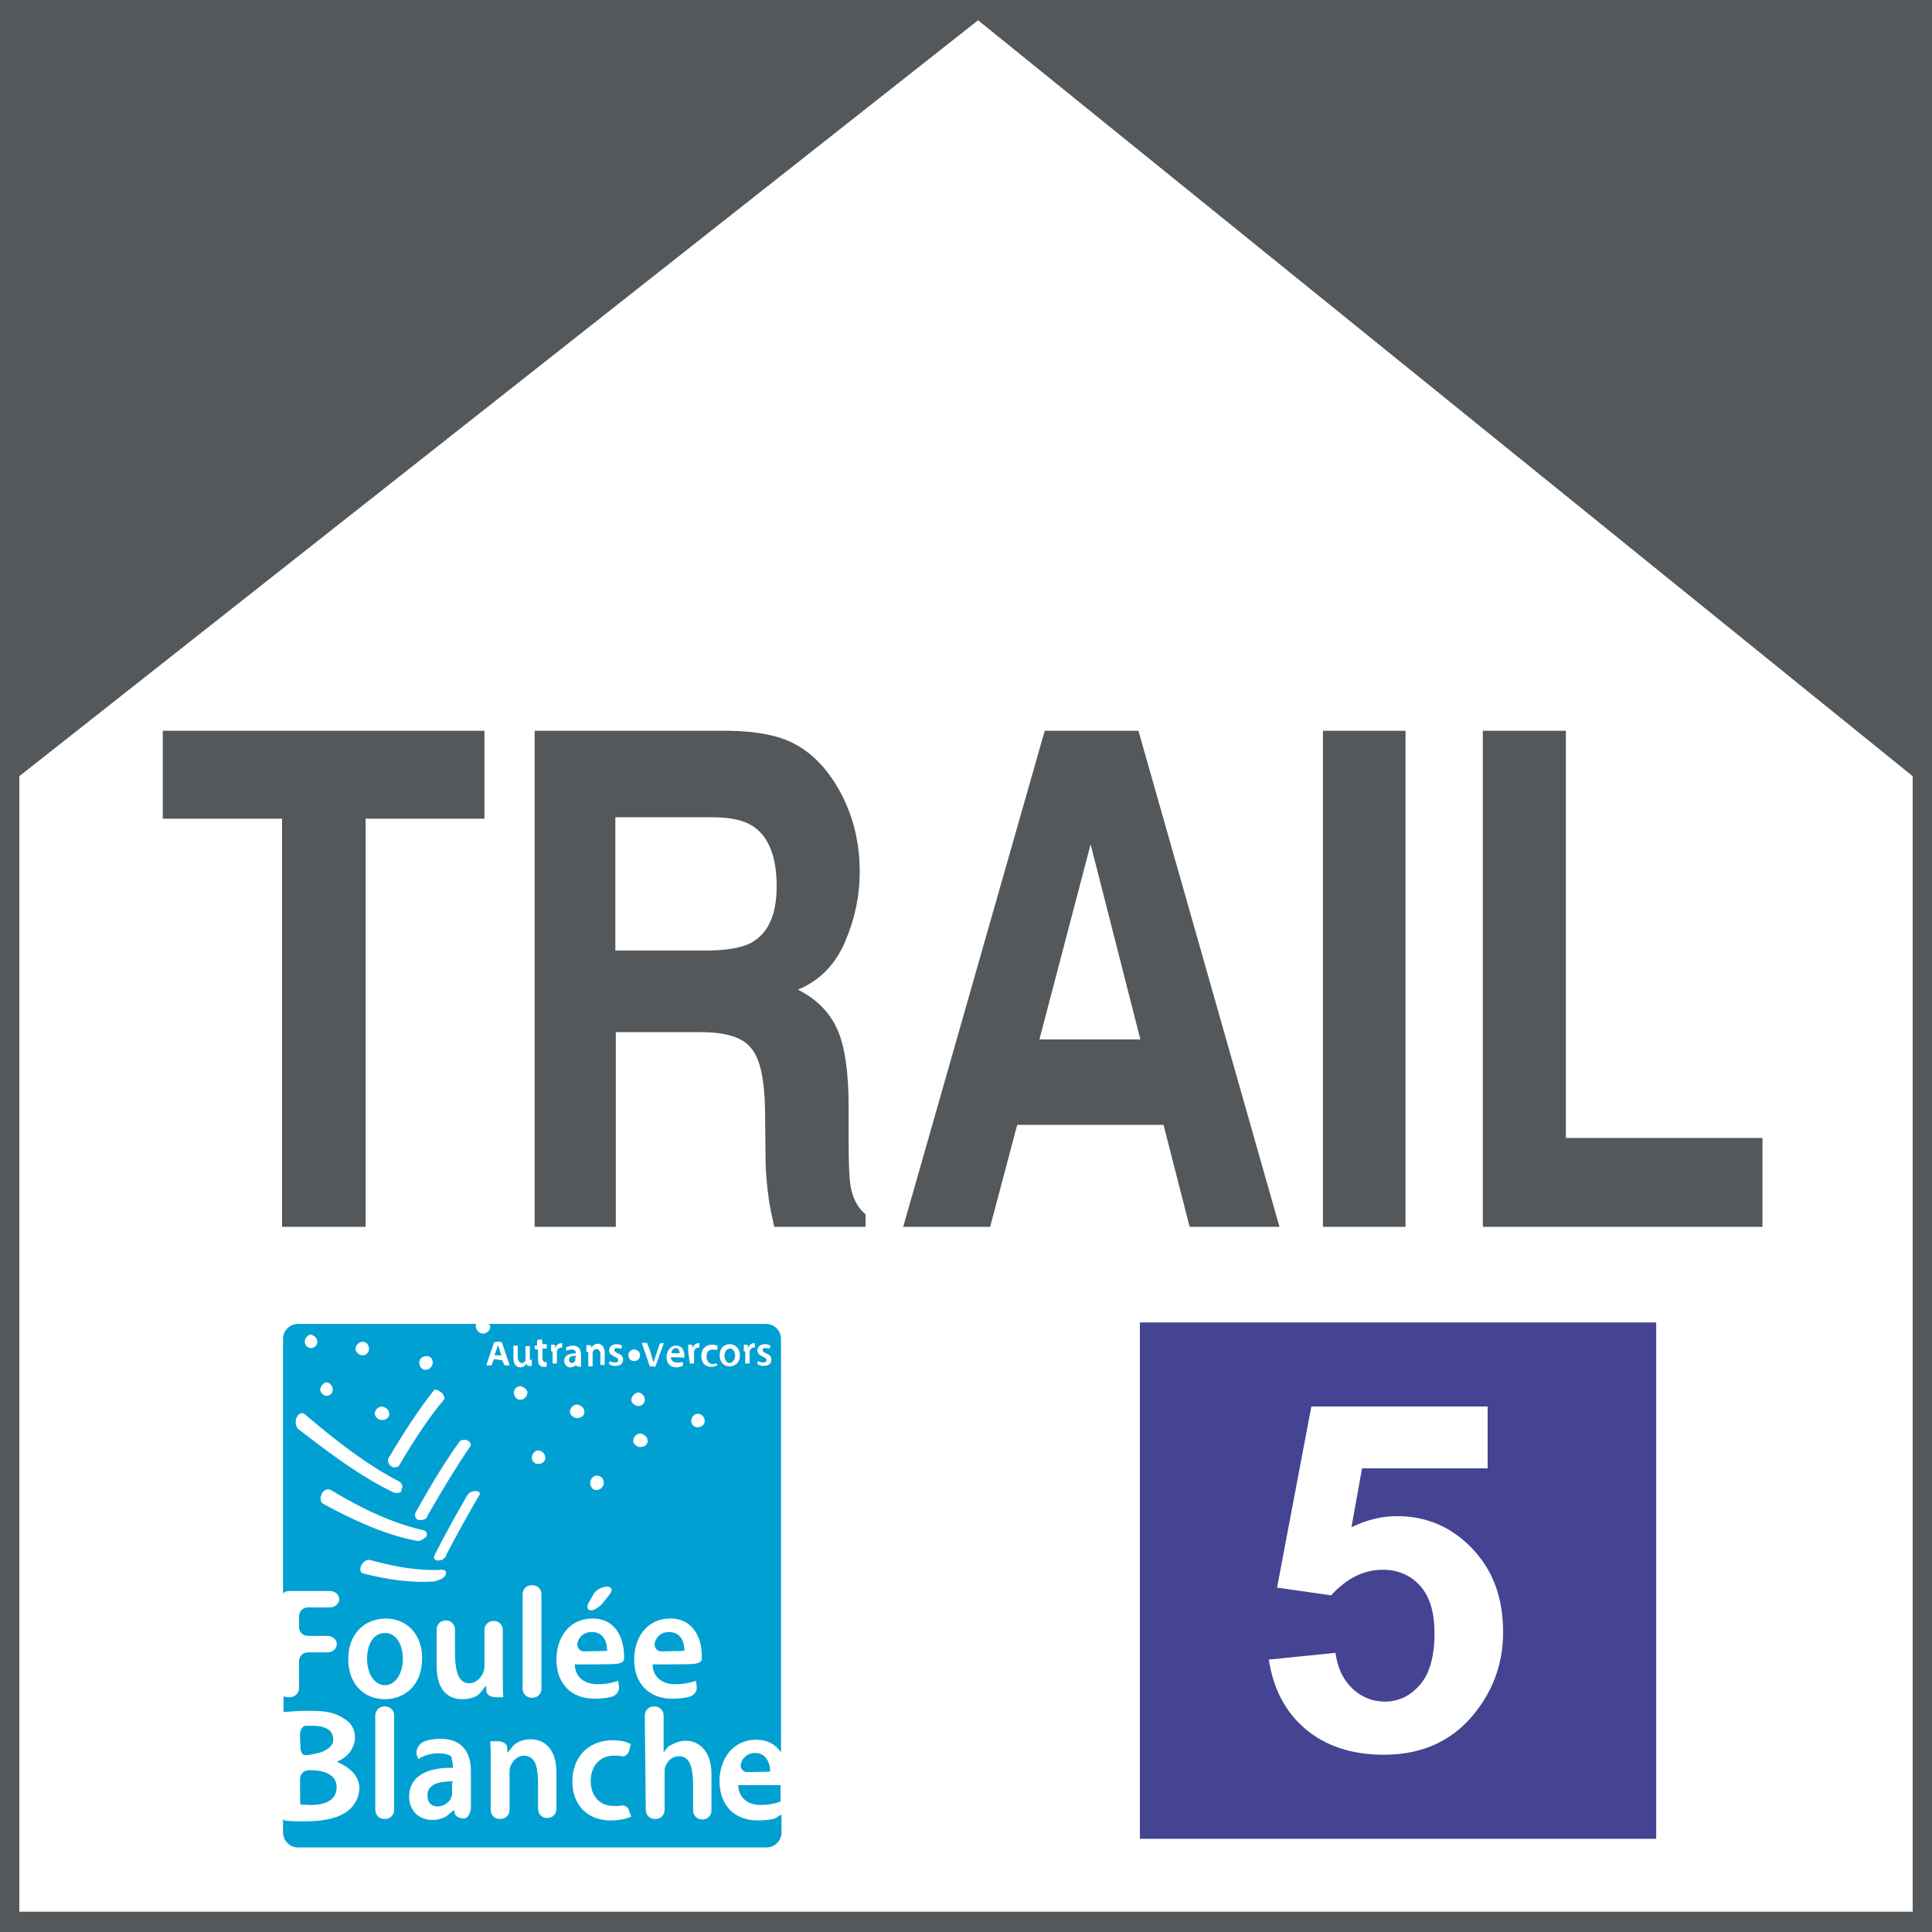
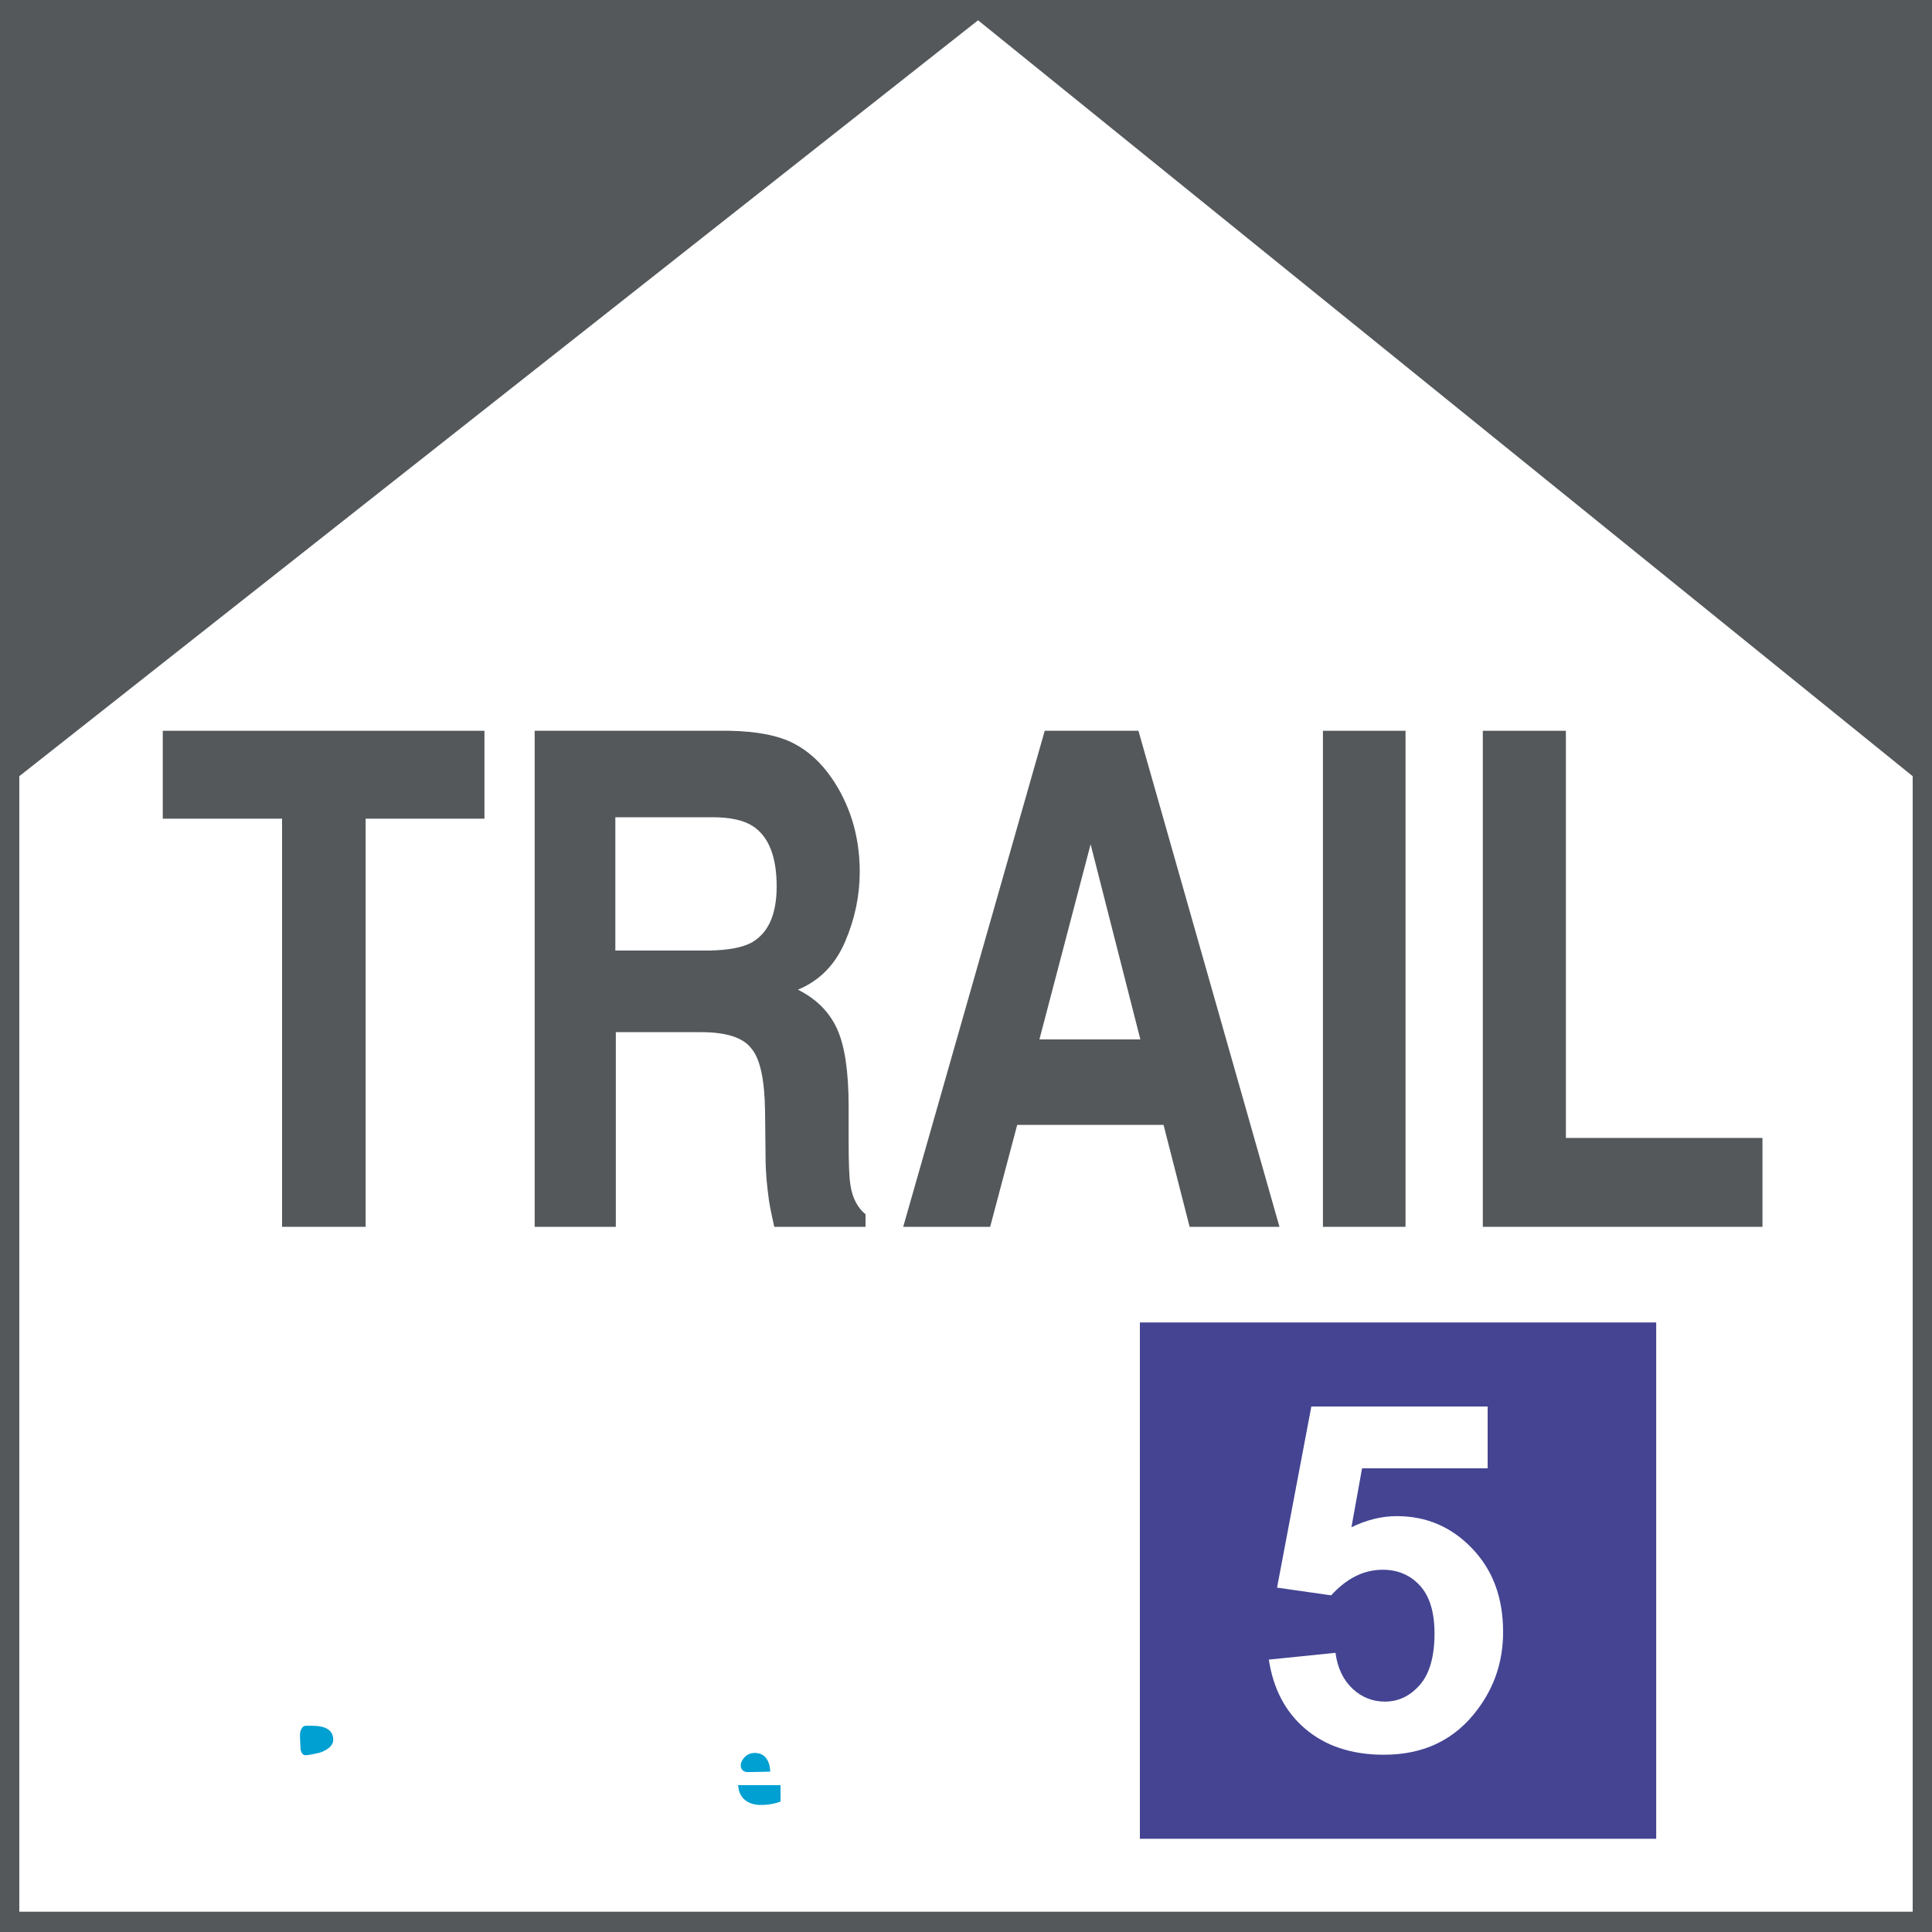
<svg xmlns="http://www.w3.org/2000/svg" version="1.1" id="Calque_1" x="0px" y="0px" viewBox="0 0 400 400" style="enable-background:new 0 0 400 400;" xml:space="preserve">
  <style type="text/css">
	.st0{fill:#54585B;}
	.st1{fill:#FFFFFF;}
	.st2{fill:#00A0D2;}
	.st3{fill:none;stroke:#FFFFFF;stroke-width:2.872;stroke-linecap:round;stroke-linejoin:round;}
	.st4{fill:#444493;}
</style>
  <rect y="0" class="st0" width="400" height="400" />
  <polygon class="st1" points="4,395.8 396,395.8 396,160.7 202.5,4.2 4,160.7 " />
  <g>
    <path class="st0" d="M100.3,151.3v18.2H75.7V254H58.4v-84.5H33.7v-18.2H100.3z" />
    <path class="st0" d="M145.2,213.7h-17.7V254h-16.8V151.3H151c5.8,0.1,10.2,1,13.3,2.6s5.7,4,7.9,7.2c1.8,2.6,3.2,5.5,4.2,8.6   c1,3.2,1.6,6.8,1.6,10.8c0,4.9-1,9.7-3,14.4s-5.2,8.1-9.8,10c3.8,1.9,6.5,4.6,8.1,8.1s2.4,8.9,2.4,16.1v6.9c0,4.7,0.1,7.9,0.4,9.5   c0.4,2.6,1.5,4.6,3.1,5.9v2.6h-18.9c-0.5-2.3-0.9-4.1-1.1-5.5c-0.4-2.9-0.7-5.8-0.7-8.9l-0.1-9.5c-0.1-6.6-1-10.9-2.9-13.1   C153.8,214.8,150.3,213.7,145.2,213.7z M155.7,195.1c3.4-2,5.1-5.8,5.1-11.6c0-6.2-1.7-10.4-5-12.5c-1.9-1.2-4.6-1.8-8.4-1.8h-20   v27.6H147C150.8,196.7,153.7,196.2,155.7,195.1z" />
    <path class="st0" d="M240.9,232.9h-30.3L205,254h-18l29.3-102.7h19.4L264.9,254h-18.6L240.9,232.9z M236.1,215.2l-10.3-40.4   l-10.6,40.4L236.1,215.2L236.1,215.2z" />
    <path class="st0" d="M273.9,151.3H291V254h-17.1V151.3z" />
    <path class="st0" d="M307,151.3h17.2v84.3h40.7V254H307V151.3z" />
  </g>
  <g id="Calque_3">
    <g>
      <g>
-         <path class="st2" d="M160.4,376.5c0,0-1.3,0.4-3.5,0.4c-4.9,0-7.9-3.2-7.9-8.1c0-4.4,2.5-8.5,7.5-8.5c2.5,0,4.1,1.1,5.2,2.5     v-85.6c0-1.6-1.3-3.1-3.1-3.1h-57.4c0,0.1,0.1,0.3,0.1,0.5c0,0.8-0.7,1.3-1.5,1.3s-1.3-0.7-1.3-1.3c0-0.1,0-0.4,0.1-0.5H61.7     c-1.6,0-3.1,1.3-3.1,3.1v52.7c0.4-0.4,0.8-0.5,1.3-0.5h8.4c1.1,0,1.9,0.8,1.9,1.6c0,0.9-0.8,1.6-1.9,1.6h-4.5     c-1.1,0-1.9,0.8-1.9,1.9v2.3c0,1.1,0.8,1.9,1.9,1.9h4c1.1,0,1.9,0.8,1.9,1.6c0,0.9-0.8,1.6-1.9,1.6h-4c-1.1,0-1.9,0.8-1.9,1.9     v5.6c0,1.1-0.8,1.9-1.9,1.9l0,0c-0.5,0-0.9-0.3-1.3-0.5v3.7c1.3,0.1,3.3,0,5.3,0c3.2,0,5.2,0.4,6.8,1.5c1.5,0.8,2.5,2.3,2.5,4.1     c0,2-1.3,3.9-4,4.8c0,0,0.8,0.4,1.7,0.9c0,0,3.2,1.6,3.2,4.7c0,2-0.9,3.5-2.3,4.5c-1.7,1.3-4.5,2.1-8.9,2.1     c-2.4,0-3.5-0.1-3.5-0.1c-0.4,0-0.7-0.1-0.9-0.4v2.8c0,1.6,1.3,3.1,3.1,3.1h97c1.6,0,3.1-1.3,3.1-3.1v-3.7     C161.5,375.8,160.9,376.2,160.4,376.5z" />
        <path class="st2" d="M152.8,369.7c0.1,2.9,2.3,4.1,4.7,4.1c1.7,0,3.1-0.3,4.1-0.7v-3.5c-0.1,0-0.4,0-0.5,0h-8.3V369.7z" />
        <path class="st2" d="M156.3,362.9c-2.4,0-2.9,2.1-2.9,2.1c-0.3,0.9,0.3,1.9,1.3,1.9h4.8C159.5,365.4,158.9,362.9,156.3,362.9z" />
        <path class="st1" d="M156.5,360.2c-4.8,0-7.5,4.1-7.5,8.5c0,4.9,2.9,8.1,7.9,8.1c2.1,0,3.5-0.4,3.5-0.4c0.5-0.1,0.9-0.5,1.2-1.1     V373c-1.1,0.4-2.4,0.7-4.1,0.7c-2.4,0-4.5-1.2-4.7-4.1h8.3c0.3,0,0.4,0,0.5,0v-6.8C160.7,361.3,159.1,360.2,156.5,360.2z      M154.7,366.9c-1.1,0-1.6-0.8-1.3-1.9c0,0,0.7-2.1,2.9-2.1c2.5,0,3.2,2.4,3.2,3.9L154.7,366.9L154.7,366.9z" />
      </g>
      <path class="st1" d="M59.9,351.4L59.9,351.4c1.1,0,2-0.8,2-1.9V344c0-1.1,0.8-1.9,1.9-1.9h4c1.1,0,1.9-0.8,1.9-1.6    c0-0.9-0.8-1.6-1.9-1.6h-4c-1.1,0-1.9-0.8-1.9-1.9v-2.3c0-1.1,0.8-1.9,1.9-1.9h4.5c1.1,0,1.9-0.8,1.9-1.6c0-0.9-0.8-1.6-1.9-1.6    h-8.4c-0.5,0-0.9,0.3-1.3,0.5v21.1C59,351.3,59.4,351.4,59.9,351.4z" />
      <g>
        <path class="st1" d="M87.4,343.3c0,5.9-3.9,8.5-7.7,8.5c-4.3,0-7.6-3.1-7.6-8.3s3.3-8.4,7.9-8.4     C84.4,335.2,87.4,338.5,87.4,343.3z M76,343.4c0,3.1,1.5,5.5,3.7,5.5c2.1,0,3.7-2.3,3.7-5.5c0-2.5-1.1-5.3-3.7-5.3     S76,340.8,76,343.4z" />
      </g>
      <g>
        <path class="st1" d="M104.1,346.6c0,1.9,0,3.5,0.1,4.8h-1.5c-1.1,0-1.9-0.5-2-1.2c0-0.7-0.1-1.2-0.1-1.2s-0.5,0.7-1.2,1.5     c0,0-0.9,1.3-3.7,1.3c-2.8,0-5.3-1.7-5.3-6.9v-7.5c0-1.1,0.8-1.9,1.9-1.9l0,0c1.1,0,1.9,0.8,1.9,1.9v4.9c0,1.1,0.1,2.7,0.4,3.7     c0,0,0.4,2.5,2.5,2.5c1.5,0,2.5-1.2,2.9-2.1c0.1-0.4,0.3-0.8,0.3-1.2v-7.7c0-1.1,0.8-1.9,1.9-1.9l0,0c1.1,0,1.9,0.8,1.9,1.9     L104.1,346.6L104.1,346.6z" />
      </g>
      <g>
        <path class="st1" d="M108.2,330.1c0-1.1,0.8-1.9,1.9-1.9h0.1c1.1,0,1.9,0.8,1.9,1.9v19.5c0,1.1-0.8,1.9-1.9,1.9h-0.1     c-1.1,0-1.9-0.8-1.9-1.9V330.1z" />
      </g>
      <g>
        <path class="st1" d="M119,344.6c0.1,2.9,2.3,4.1,4.7,4.1c1.7,0,3.1-0.3,4.3-0.7l0.1,0.9c0.3,1.1-0.4,2.1-1.5,2.4     c0,0-1.3,0.4-3.5,0.4c-4.9,0-7.9-3.2-7.9-8.1c0-4.4,2.5-8.5,7.5-8.5c4.9,0,6.5,4.3,6.5,7.7c0,0.8,0,0.8,0,0.8     c-0.1,0.5-0.9,0.9-2,0.9C127.3,344.6,119,344.6,119,344.6z M125.7,341.8c0-1.5-0.5-3.9-3.2-3.9c-2.4,0-2.9,2.1-2.9,2.1     c-0.3,0.9,0.3,1.9,1.3,1.9L125.7,341.8L125.7,341.8z M125.6,328.5c1.1,0,1.3,0.7,0.7,1.5l-1.5,1.9c-0.7,0.8-1.7,1.5-2.5,1.5     c-0.7,0-0.9-0.8-0.4-1.6l0.9-1.6C123.2,329.3,124.5,328.5,125.6,328.5z" />
      </g>
      <g>
        <path class="st1" d="M135.1,344.6c0.1,2.9,2.3,4.1,4.7,4.1c1.7,0,3.1-0.3,4.3-0.7l0.1,0.9c0.3,1.1-0.4,2.1-1.5,2.4     c0,0-1.3,0.4-3.5,0.4c-4.9,0-7.9-3.2-7.9-8.1c0-4.4,2.5-8.5,7.5-8.5c4.9,0,6.5,4.3,6.5,7.7c0,0.8,0,0.8,0,0.8     c-0.1,0.5-0.9,0.9-2,0.9C143.3,344.6,135.1,344.6,135.1,344.6z M141.7,341.8c0-1.5-0.5-3.9-3.2-3.9c-2.4,0-2.9,2.1-2.9,2.1     c-0.3,0.9,0.3,1.9,1.3,1.9L141.7,341.8L141.7,341.8z" />
      </g>
      <g>
-         <path class="st2" d="M69.7,370c0-2.5-2.4-3.6-5.5-3.6H64c-1.1,0-1.9,0.8-1.9,1.9v5.3c0.5,0,1.3,0.1,2.3,0.1     C67.2,373.7,69.7,372.8,69.7,370z" />
        <path class="st2" d="M63.2,363.4c0.7,0,2-0.3,2.9-0.5c0,0,2.9-0.8,2.9-2.7c0-2.1-1.7-3.1-4.5-3.1c-1.3,0-1.3,0-1.3,0     c-0.7,0.1-1.2,1.1-1.2,2v2.3C62.1,362.6,62.6,363.4,63.2,363.4z" />
        <path class="st1" d="M63.2,376.8c4.4,0,7.2-0.7,8.9-2.1c1.3-1.1,2.3-2.5,2.3-4.5c0-3.1-3.2-4.7-3.2-4.7c-0.9-0.5-1.7-0.9-1.7-0.9     c2.5-0.9,4-2.8,4-4.8c0-1.9-0.9-3.3-2.5-4.1c-1.6-1.1-3.6-1.5-6.8-1.5c-2,0-4,0.1-5.5,0.3v21.7c0.3,0.3,0.7,0.4,0.9,0.4     C59.5,376.6,60.6,376.8,63.2,376.8z M62.1,359.3c0-1.1,0.5-2,1.2-2c0,0,0,0,1.3,0c2.8,0,4.5,0.9,4.5,3.1c0,1.9-2.9,2.7-2.9,2.7     c-1.1,0.3-2.3,0.5-2.9,0.5s-1.1-0.8-1.1-1.9L62.1,359.3L62.1,359.3z M62.1,368.4c0-1.1,0.8-1.9,1.9-1.9h0.3     c3.1,0,5.5,1.1,5.5,3.6c0,2.7-2.5,3.7-5.3,3.7c-0.9,0-1.7,0-2.3-0.1C62.1,373.7,62.1,368.4,62.1,368.4z" />
      </g>
      <g>
        <path class="st1" d="M77.7,355.2c0-1.1,0.8-1.9,1.9-1.9h0.1c1.1,0,1.9,0.8,1.9,1.9v19.5c0,1.1-0.8,1.9-1.9,1.9h-0.1     c-1.1,0-1.9-0.8-1.9-1.9V355.2z" />
      </g>
      <g>
        <path class="st1" d="M96.1,376.5c-0.9,0-1.7-0.4-1.9-0.9s-0.1-0.9-0.1-0.9s-0.7,0.5-1.5,1.2c0,0-1.1,0.9-3.1,0.9     c-3.1,0-4.8-2.3-4.8-4.8c0-4,3.3-6.1,9.1-6l0,0c0-0.1-0.1-1.1-0.3-2.1c0,0-0.1-0.9-2.8-0.9c-1.5,0-3.1,0.5-4.1,1.2l-0.3-0.8     c-0.3-1.1,0.3-2.1,1.2-2.7c0,0,1.3-0.7,3.7-0.7c4.8,0,6.3,3.2,6.3,6.7v3.9c0,1.1,0,2.5,0,3.3C97.6,374.9,97,376.5,96.1,376.5z      M93.8,368.8c-2.7,0-5.3,0.5-5.3,2.9c0,1.6,0.9,2.3,2.1,2.3c1.5,0,2.7-1.1,2.9-2.1c0.1-0.3,0.1-0.3,0.1-0.3c0-0.3,0-1.5,0-2.5     L93.8,368.8L93.8,368.8z" />
      </g>
      <g>
        <path class="st1" d="M101.6,365.3c0-1.9,0-3.3-0.1-4.8h1.5c1.1,0,1.9,0.5,2,1.2c0,0.7,0.1,1.2,0.1,1.2s0.5-0.7,1.2-1.5     c0,0,1.1-1.3,3.6-1.3c2.7,0,5.3,1.9,5.3,6.8v7.6c0,1.1-0.8,1.9-1.9,1.9l0,0c-1.1,0-1.9-0.8-1.9-1.9v-5.2c0-1.1-0.1-2.7-0.4-3.7     c0,0-0.4-2.1-2.5-2.1c-1.5,0-2.5,1.2-2.9,2.4c-0.1,0.4-0.1,0.8-0.1,1.3v7.5c0,1.1-0.8,1.9-1.9,1.9h-0.1c-1.1,0-1.9-0.8-1.9-1.9     C101.6,374.7,101.6,365.3,101.6,365.3z" />
      </g>
      <g>
        <path class="st1" d="M130.7,376.1c-0.8,0.4-2.4,0.8-4.3,0.8c-4.8,0-7.9-3.2-7.9-8.1c0-4.8,3.1-8.5,8.4-8.5c1.5,0,2.8,0.3,3.7,0.8     l-0.3,1.2c-0.3,1.1-1.1,1.6-2,1.2c0,0,0,0-1.3,0c-2.9,0-4.7,2.3-4.7,5.2c0,3.3,2,5.2,4.7,5.2c1.3,0,1.3,0,1.3,0     c0.9-0.4,1.9,0.3,2,1.2L130.7,376.1z" />
      </g>
      <g>
        <path class="st1" d="M133.5,355.2c0-1.1,0.8-1.9,1.9-1.9h0.1c1.1,0,1.9,0.8,1.9,1.9v5.7c0,1.1,0,1.9,0,1.9s0.5-0.7,1.1-1.3     c0,0,0,0,0.8-0.4s1.6-0.7,2.7-0.7c2.5,0,5.3,1.9,5.3,6.9v7.5c0,1.1-0.8,1.9-1.9,1.9l0,0c-1.1,0-1.9-0.8-1.9-1.9v-5.2     c0-1.1-0.1-2.7-0.4-3.7c0,0-0.4-2.3-2.5-2.3c-1.5,0-2.5,1.1-2.9,2.3c-0.1,0.3-0.1,0.8-0.1,1.2v7.6c0,1.1-0.8,1.9-1.9,1.9h-0.1     c-1.1,0-1.9-0.8-1.9-1.9L133.5,355.2L133.5,355.2z" />
      </g>
    </g>
    <path class="st3" d="M140.7,357.4" />
    <path class="st3" d="M84.6,357.4" />
    <path class="st3" d="M84.6,380.1" />
    <path class="st3" d="M84.6,357.4" />
    <path class="st3" d="M84.6,380.1" />
    <g>
      <path class="st1" d="M91.4,323c-0.3,0-0.5,0.1-0.7,0.1c-0.7,0-1.1-0.5-0.7-1.2c2.4-4.7,4.7-8.8,6.8-12.4c0.3-0.5,1.1-0.8,1.7-0.8    s1.1,0.4,0.7,0.9c-2.1,3.6-4.4,7.7-6.8,12.3C92.4,322.3,92,322.7,91.4,323z" />
      <path class="st1" d="M87.4,314.7c-0.3,0-0.4,0-0.7,0c-0.7-0.1-0.9-0.9-0.7-1.5c3.3-5.9,6.3-10.8,9.1-14.7c0.3-0.4,1.1-0.5,1.6-0.3    c0.7,0.3,0.9,0.8,0.7,1.2c-2.7,3.9-5.6,8.7-8.9,14.4C88.4,314.3,88,314.6,87.4,314.7z" />
      <path class="st1" d="M81.6,303.8c-0.3,0-0.4-0.1-0.7-0.3c-0.5-0.4-0.8-1.2-0.4-1.7c3.5-5.9,6.5-10.4,9.3-13.9    c0.3-0.4,0.9-0.1,1.6,0.4c0.5,0.5,0.8,1.2,0.5,1.5c-2.8,3.3-5.9,7.9-9.2,13.5C82.5,303.7,82.1,303.8,81.6,303.8z" />
      <path class="st1" d="M82.2,309.1c-0.3,0-0.4,0-0.7-0.1c-6.9-3.3-13.5-8.3-19.7-13.1c-0.5-0.4-0.8-1.6-0.4-2.4    c0.4-0.9,1.2-1.2,1.7-0.7c6.1,5.2,12.7,10.4,19.5,13.9c0.7,0.4,0.9,1.1,0.5,1.7C83.2,308.9,82.8,309.1,82.2,309.1z" />
      <path class="st1" d="M90.9,327.1c-0.3,0.1-0.5,0.1-0.7,0.3c-5.1,0.4-10.1-0.4-14.9-1.6c-0.7-0.1-0.9-0.9-0.5-1.7    c0.4-0.8,1.2-1.3,1.9-1.1c4.8,1.3,9.7,2.3,14.8,2c0.7,0,1.1,0.4,0.7,1.2C92,326.5,91.4,327,90.9,327.1z" />
      <path class="st1" d="M86.9,319c-0.3,0-0.4,0.1-0.7,0c-6.7-1.3-13.1-4.3-19.2-7.6c-0.7-0.3-0.8-1.3-0.4-2.1    c0.4-0.8,1.2-1.2,1.9-0.8c6,3.6,12.4,6.8,19.1,8.3c0.7,0.1,0.9,0.8,0.7,1.3C87.8,318.6,87.3,318.9,86.9,319z" />
    </g>
    <path class="st1" d="M89.6,282.1c0,0.8-0.7,1.5-1.5,1.5s-1.3-0.7-1.3-1.5s0.7-1.3,1.3-1.3C89,280.6,89.6,281.3,89.6,282.1z" />
    <path class="st1" d="M100,276.1c0.8,0,1.5-0.7,1.5-1.3c0-0.1,0-0.4-0.1-0.5h-2.5c0,0.1-0.1,0.3-0.1,0.5   C98.6,275.4,99.2,276.1,100,276.1z" />
    <path class="st1" d="M109.2,288.3c0,0.8-0.7,1.5-1.5,1.5s-1.3-0.7-1.3-1.5s0.7-1.3,1.3-1.3S109.2,287.7,109.2,288.3z" />
    <path class="st1" d="M145.9,294.2c0,0.8-0.7,1.3-1.5,1.3s-1.3-0.7-1.3-1.3c0-0.8,0.7-1.5,1.3-1.5   C145.3,292.7,145.9,293.4,145.9,294.2z" />
    <path class="st1" d="M65.7,277.8c0,0.8-0.7,1.3-1.3,1.3c-0.8,0-1.3-0.7-1.3-1.3c0-0.8,0.7-1.5,1.3-1.5   C65,276.5,65.7,277,65.7,277.8z" />
    <path class="st1" d="M68.9,287.7c0,0.8-0.7,1.3-1.3,1.3s-1.3-0.7-1.3-1.3s0.7-1.5,1.3-1.5S68.9,286.9,68.9,287.7z" />
    <path class="st1" d="M132.5,280.6c0,0.7-0.5,1.2-1.2,1.2s-1.2-0.5-1.2-1.2s0.5-1.2,1.2-1.2S132.5,279.9,132.5,280.6z" />
    <path class="st1" d="M121,292.3c0,0.8-0.7,1.3-1.5,1.3s-1.5-0.7-1.5-1.3c0-0.8,0.7-1.5,1.5-1.5C120.4,291,121,291.5,121,292.3z" />
    <path class="st1" d="M80.6,292.7c0,0.8-0.7,1.3-1.5,1.3s-1.5-0.7-1.5-1.3c0-0.8,0.7-1.5,1.5-1.5C80.1,291.4,80.6,292.1,80.6,292.7z   " />
    <path class="st1" d="M76.4,279.3c0,0.8-0.7,1.3-1.3,1.3c-0.8,0-1.5-0.7-1.5-1.3c0-0.8,0.7-1.5,1.5-1.5S76.4,278.5,76.4,279.3z" />
    <path class="st1" d="M133.5,289.8c0,0.8-0.7,1.3-1.3,1.3c-0.8,0-1.5-0.7-1.5-1.3s0.7-1.5,1.5-1.5   C132.8,288.3,133.5,289,133.5,289.8z" />
    <path class="st1" d="M134.1,298.3c0,0.8-0.7,1.3-1.5,1.3s-1.5-0.7-1.5-1.3c0-0.8,0.7-1.5,1.5-1.5   C133.6,297,134.1,297.7,134.1,298.3z" />
    <path class="st1" d="M125,307c0,0.8-0.7,1.5-1.5,1.5s-1.3-0.7-1.3-1.5s0.7-1.5,1.3-1.5C124.5,305.5,125,306.2,125,307z" />
    <path class="st1" d="M112.9,301.8c0,0.8-0.7,1.3-1.5,1.3s-1.3-0.7-1.3-1.3c0-0.8,0.7-1.5,1.3-1.5   C112.2,300.3,112.9,301,112.9,301.8z" />
    <g>
      <g>
        <g>
          <path class="st1" d="M102.5,281.4c-0.1,0-0.3,0.1-0.3,0.1l-0.4,1.1c0,0.1-0.1,0.1-0.3,0.1h-0.7c-0.1,0-0.1-0.1-0.1-0.1l1.6-4.7      c0.3,0,0.3-0.1,0.4-0.1h0.9c0.1,0,0.3,0.1,0.3,0.1l1.6,4.7c0,0.1,0,0.1-0.1,0.1h-0.7c-0.1,0-0.3-0.1-0.3-0.1l-0.4-0.9      c0-0.1-0.1-0.1-0.3-0.1L102.5,281.4L102.5,281.4z M103.7,280.7c0.1,0,0.1-0.1,0.1-0.1l-0.3-0.9c0-0.1-0.1-0.3-0.1-0.4      c0,0-0.1-0.5-0.3-0.8l0,0v0.1c0,0-0.1,0.4-0.3,0.8l-0.4,1.1c0,0.1,0,0.1,0.1,0.1h1.1C103.7,280.6,103.7,280.7,103.7,280.7z" />
        </g>
        <g>
          <path class="st1" d="M110.1,281.5c0,0.5,0,0.9,0,1.3h-0.7c-0.1,0-0.1-0.1-0.3-0.1v-0.3c0-0.1,0-0.1,0-0.1s0,0.1-0.1,0.1      c0,0-0.5,0.7-1.2,0.7c-0.8,0-1.5-0.5-1.5-1.9v-2.5c0-0.1,0.1-0.1,0.1-0.1h0.7c0.1,0,0.1,0.1,0.1,0.1v2c0,0.1,0,0.3,0,0.4      c0,0,0.1,1.1,0.8,1.1c0.4,0,0.7-0.3,0.8-0.5c0-0.1,0-0.3,0-0.4v-2.5c0-0.1,0.1-0.1,0.1-0.1h0.7c0.1,0,0.1,0.1,0.1,0.1v2.8      C109.8,281.5,110.1,281.5,110.1,281.5z" />
        </g>
        <g>
          <path class="st1" d="M112.2,277.3C112.4,277.3,112.4,277.3,112.2,277.3l0.1,0.9c0,0.1,0.1,0.1,0.1,0.1h0.7      c0.1,0,0.1,0.1,0.1,0.1v0.7c0,0.1-0.1,0.1-0.1,0.1h-0.7c-0.1,0-0.1,0.1-0.1,0.1v1.6c0,0.1,0,0.3,0,0.4c0,0,0.1,0.7,0.5,0.7      c0.1,0,0.3,0,0.4,0v0.7c0,0.1-0.1,0.3-0.1,0.3s-0.3,0-0.5,0c-0.4,0-0.7-0.1-0.9-0.4c-0.3-0.3-0.3-0.7-0.3-1.2v-1.9      c0-0.1-0.1-0.1-0.1-0.1H111c-0.1-0.1-0.3-0.1-0.3-0.3v-0.4c0-0.1,0.1-0.1,0.1-0.1h0.3c0.1,0,0.1-0.1,0.1-0.1v-0.8      c0-0.1,0.1-0.3,0.1-0.3L112.2,277.3z" />
        </g>
        <g>
          <path class="st1" d="M114.1,279.9c0-0.5,0-1.1,0-1.5h0.7c0.1,0,0.1,0.1,0.1,0.1v0.4c0,0.1,0,0.1,0,0.1l0.1-0.1      c0,0,0.5-0.8,1.1-0.8c0.1,0,0.1,0,0.3,0v0.8c0,0.1-0.1,0.1-0.1,0.1s0,0-0.1,0c-0.5,0-0.8,0.4-0.9,0.8c0,0.1,0,0.3,0,0.4v2      c0,0.1-0.1,0.1-0.1,0.1h-0.7c-0.1,0-0.1-0.1-0.1-0.1v-2.4h-0.3V279.9z" />
        </g>
        <g>
          <path class="st1" d="M119.6,282.9c-0.1,0-0.3-0.1-0.3-0.1v-0.1c0-0.1,0-0.1,0-0.1s-0.1,0-0.1,0.1c0,0-0.5,0.4-1.1,0.4      c-0.8,0-1.3-0.7-1.3-1.3c0-1.1,0.9-1.6,2.4-1.6l0,0c0,0,0-0.1,0-0.3c0,0-0.1-0.5-0.8-0.5c-0.4,0-0.8,0.1-1.1,0.3l-0.1-0.5      c0-0.1,0-0.3,0.1-0.3c0,0,0.7-0.3,1.3-0.3c1.3,0,1.7,0.9,1.7,1.9v1.3c0,0.1,0,0.3,0,0.4v0.7c0,0.1-0.1,0.1-0.1,0.1L119.6,282.9z       M119.3,280.7c-0.8,0-1.5,0.1-1.5,0.8c0,0.4,0.3,0.7,0.5,0.7c0.4,0,0.7-0.3,0.8-0.5c0-0.1,0-0.1,0-0.1c0-0.1,0-0.3,0-0.4      L119.3,280.7L119.3,280.7z" />
        </g>
        <g>
          <path class="st1" d="M121.4,279.8c0-0.5,0-0.9,0-1.3h0.7c0.1,0,0.1,0.1,0.3,0.1v0.3c0,0.1,0,0.1,0,0.1s0.1,0,0.1-0.1      c0,0,0.5-0.7,1.2-0.7s1.5,0.5,1.5,1.9v2.4c0,0.1-0.1,0.1-0.1,0.1h-0.7c-0.1,0-0.1-0.1-0.1-0.1v-1.9c0-0.1,0-0.3,0-0.4      c0,0-0.1-0.9-0.8-0.9c-0.4,0-0.7,0.3-0.8,0.7c0,0.1,0,0.3,0,0.4v2.4c0,0.1-0.1,0.1-0.1,0.1h-0.7c-0.1,0-0.1-0.1-0.1-0.1v-2.9      h-0.4V279.8z" />
        </g>
        <g>
          <path class="st1" d="M126.2,281.8c0.3,0.1,0.7,0.3,1.1,0.3s0.7-0.1,0.7-0.5c0-0.3-0.1-0.4-0.7-0.7c-0.8-0.3-1.2-0.8-1.2-1.3      c0-0.8,0.7-1.3,1.6-1.3c0.4,0,0.8,0.1,1.1,0.3l-0.1,0.5c0,0.1-0.1,0.1-0.3,0.1c0,0-0.4-0.1-0.7-0.1c-0.4,0-0.5,0.1-0.5,0.4      s0.1,0.4,0.7,0.7c0.8,0.3,1.1,0.7,1.1,1.3c0,0.8-0.5,1.3-1.7,1.3c-0.5,0-1.1-0.3-1.1-0.3c-0.1,0-0.1-0.1-0.1-0.3L126.2,281.8z" />
        </g>
        <g>
          <path class="st1" d="M134.8,282.9c-0.1,0-0.3-0.1-0.3-0.1l-1.6-4.7c0-0.1,0-0.1,0.1-0.1h0.7c0.1,0,0.3,0.1,0.3,0.1l0.7,1.9      c0,0.1,0.1,0.3,0.1,0.4c0,0,0.3,1.1,0.5,1.6l0,0c0,0,0-0.1,0.1-0.1c0,0,0.3-1.1,0.5-1.6l0.7-2.1c0-0.1,0.1-0.1,0.3-0.1h0.5      c0-0.1,0.1,0,0,0.1l-1.7,4.7c0,0.1-0.1,0.1-0.3,0.1C135.5,282.9,134.8,282.9,134.8,282.9z" />
        </g>
        <g>
          <path class="st1" d="M138.9,281c0,0.8,0.7,1.1,1.3,1.1c0.5,0,0.8-0.1,1.2-0.1v0.5c0,0.1,0,0.3-0.1,0.3c0,0-0.7,0.3-1.2,0.3      c-1.3,0-2.1-0.8-2.1-2.1c0-1.2,0.7-2.4,2-2.4s1.7,1.2,1.7,2.1c0,0.3,0,0.3,0,0.3c0,0.1-0.1,0.1-0.3,0.1      C141.5,281,138.9,281,138.9,281z M140.7,280.2c0-0.4-0.1-1.1-0.8-1.1S139,280,139,280c0,0.1,0,0.1,0.1,0.1      C139.1,280.2,140.7,280.2,140.7,280.2z" />
        </g>
        <g>
          <path class="st1" d="M142.5,279.9c0-0.5,0-1.1,0-1.5h0.7c0.1,0,0.1,0.1,0.1,0.1v0.4c0,0.1,0,0.1,0,0.1l0.1-0.1      c0,0,0.5-0.8,1.1-0.8c0.1,0,0.1,0,0.3,0v0.8c0,0.1-0.1,0.1-0.1,0.1s0,0-0.1,0c-0.5,0-0.8,0.4-0.9,0.8c0,0.1,0,0.3,0,0.4v2      c0,0.1-0.1,0.1-0.1,0.1h-0.7c-0.1,0-0.1-0.1-0.1-0.1L142.5,279.9L142.5,279.9z" />
        </g>
        <g>
-           <path class="st1" d="M148.5,282.7c-0.3,0.1-0.7,0.3-1.2,0.3c-1.3,0-2.1-0.8-2.1-2.3c0-1.3,0.8-2.3,2.3-2.3      c0.4,0,0.8,0.1,1.1,0.3l-0.1,0.7c0,0.1-0.1,0.1-0.3,0.1c0,0-0.3-0.1-0.7-0.1c-0.8,0-1.3,0.7-1.2,1.5c0,0.9,0.5,1.5,1.2,1.5      c0.4,0,0.7-0.1,0.7-0.1c0.1,0,0.1,0,0.3,0.1V282.7z" />
-         </g>
+           </g>
        <g>
          <path class="st1" d="M153.2,280.6c0,1.6-1.1,2.3-2.1,2.3c-1.2,0-2.1-0.8-2.1-2.3s0.9-2.3,2.1-2.3      C152.3,278.3,153.2,279.3,153.2,280.6z M150,280.7c0,0.8,0.4,1.5,1.1,1.5c0.5,0,1.1-0.7,1.1-1.5c0-0.7-0.3-1.5-1.1-1.5      C150.4,279.3,150,279.9,150,280.7z" />
        </g>
        <g>
          <path class="st1" d="M154,279.9c0-0.5,0-1.1,0-1.5h0.7c0.1,0,0.1,0.1,0.1,0.1v0.4c0,0.1,0,0.1,0,0.1l0.1-0.1      c0,0,0.5-0.8,1.1-0.8c0.1,0,0.1,0,0.3,0v0.8c0,0.1-0.1,0.1-0.1,0.1s0,0-0.1,0c-0.5,0-0.8,0.4-0.9,0.8c0,0.1,0,0.3,0,0.4v2      c0,0.1-0.1,0.1-0.1,0.1h-0.7c-0.1,0-0.1-0.1-0.1-0.1v-2.4H154V279.9z" />
        </g>
        <g>
          <path class="st1" d="M156.9,281.8c0.3,0.1,0.7,0.3,1.1,0.3c0.4,0,0.7-0.1,0.7-0.5c0-0.3-0.1-0.4-0.7-0.7      c-0.8-0.3-1.2-0.8-1.2-1.3c0-0.8,0.7-1.3,1.6-1.3c0.4,0,0.8,0.1,1.1,0.3l-0.1,0.5c0,0.1-0.1,0.1-0.3,0.1c0,0-0.4-0.1-0.7-0.1      c-0.4,0-0.5,0.1-0.5,0.4s0.1,0.4,0.7,0.7c0.8,0.3,1.1,0.7,1.1,1.3c0,0.8-0.5,1.3-1.7,1.3c-0.5,0-1.1-0.3-1.1-0.3      c-0.1,0-0.1-0.1-0.1-0.3L156.9,281.8z" />
        </g>
      </g>
    </g>
  </g>
  <rect x="236" y="273.8" class="st4" width="106.9" height="106.9" />
  <g>
    <path class="st1" d="M262.7,343.6l13.8-1.4c0.4,3.1,1.6,5.6,3.5,7.4c1.9,1.8,4.2,2.7,6.7,2.7c2.9,0,5.3-1.2,7.3-3.5   c2-2.3,3-5.9,3-10.6c0-4.4-1-7.7-3-9.9c-2-2.2-4.6-3.3-7.7-3.3c-4,0-7.5,1.8-10.7,5.3l-11.2-1.6l7.1-37.5H308V304h-26l-2.2,12.2   c3.1-1.5,6.2-2.3,9.4-2.3c6.1,0,11.3,2.2,15.6,6.7c4.3,4.5,6.4,10.2,6.4,17.3c0,5.9-1.7,11.2-5.2,15.9c-4.7,6.4-11.2,9.5-19.5,9.5   c-6.6,0-12.1-1.8-16.3-5.4C266.1,354.4,263.6,349.6,262.7,343.6z" />
  </g>
</svg>